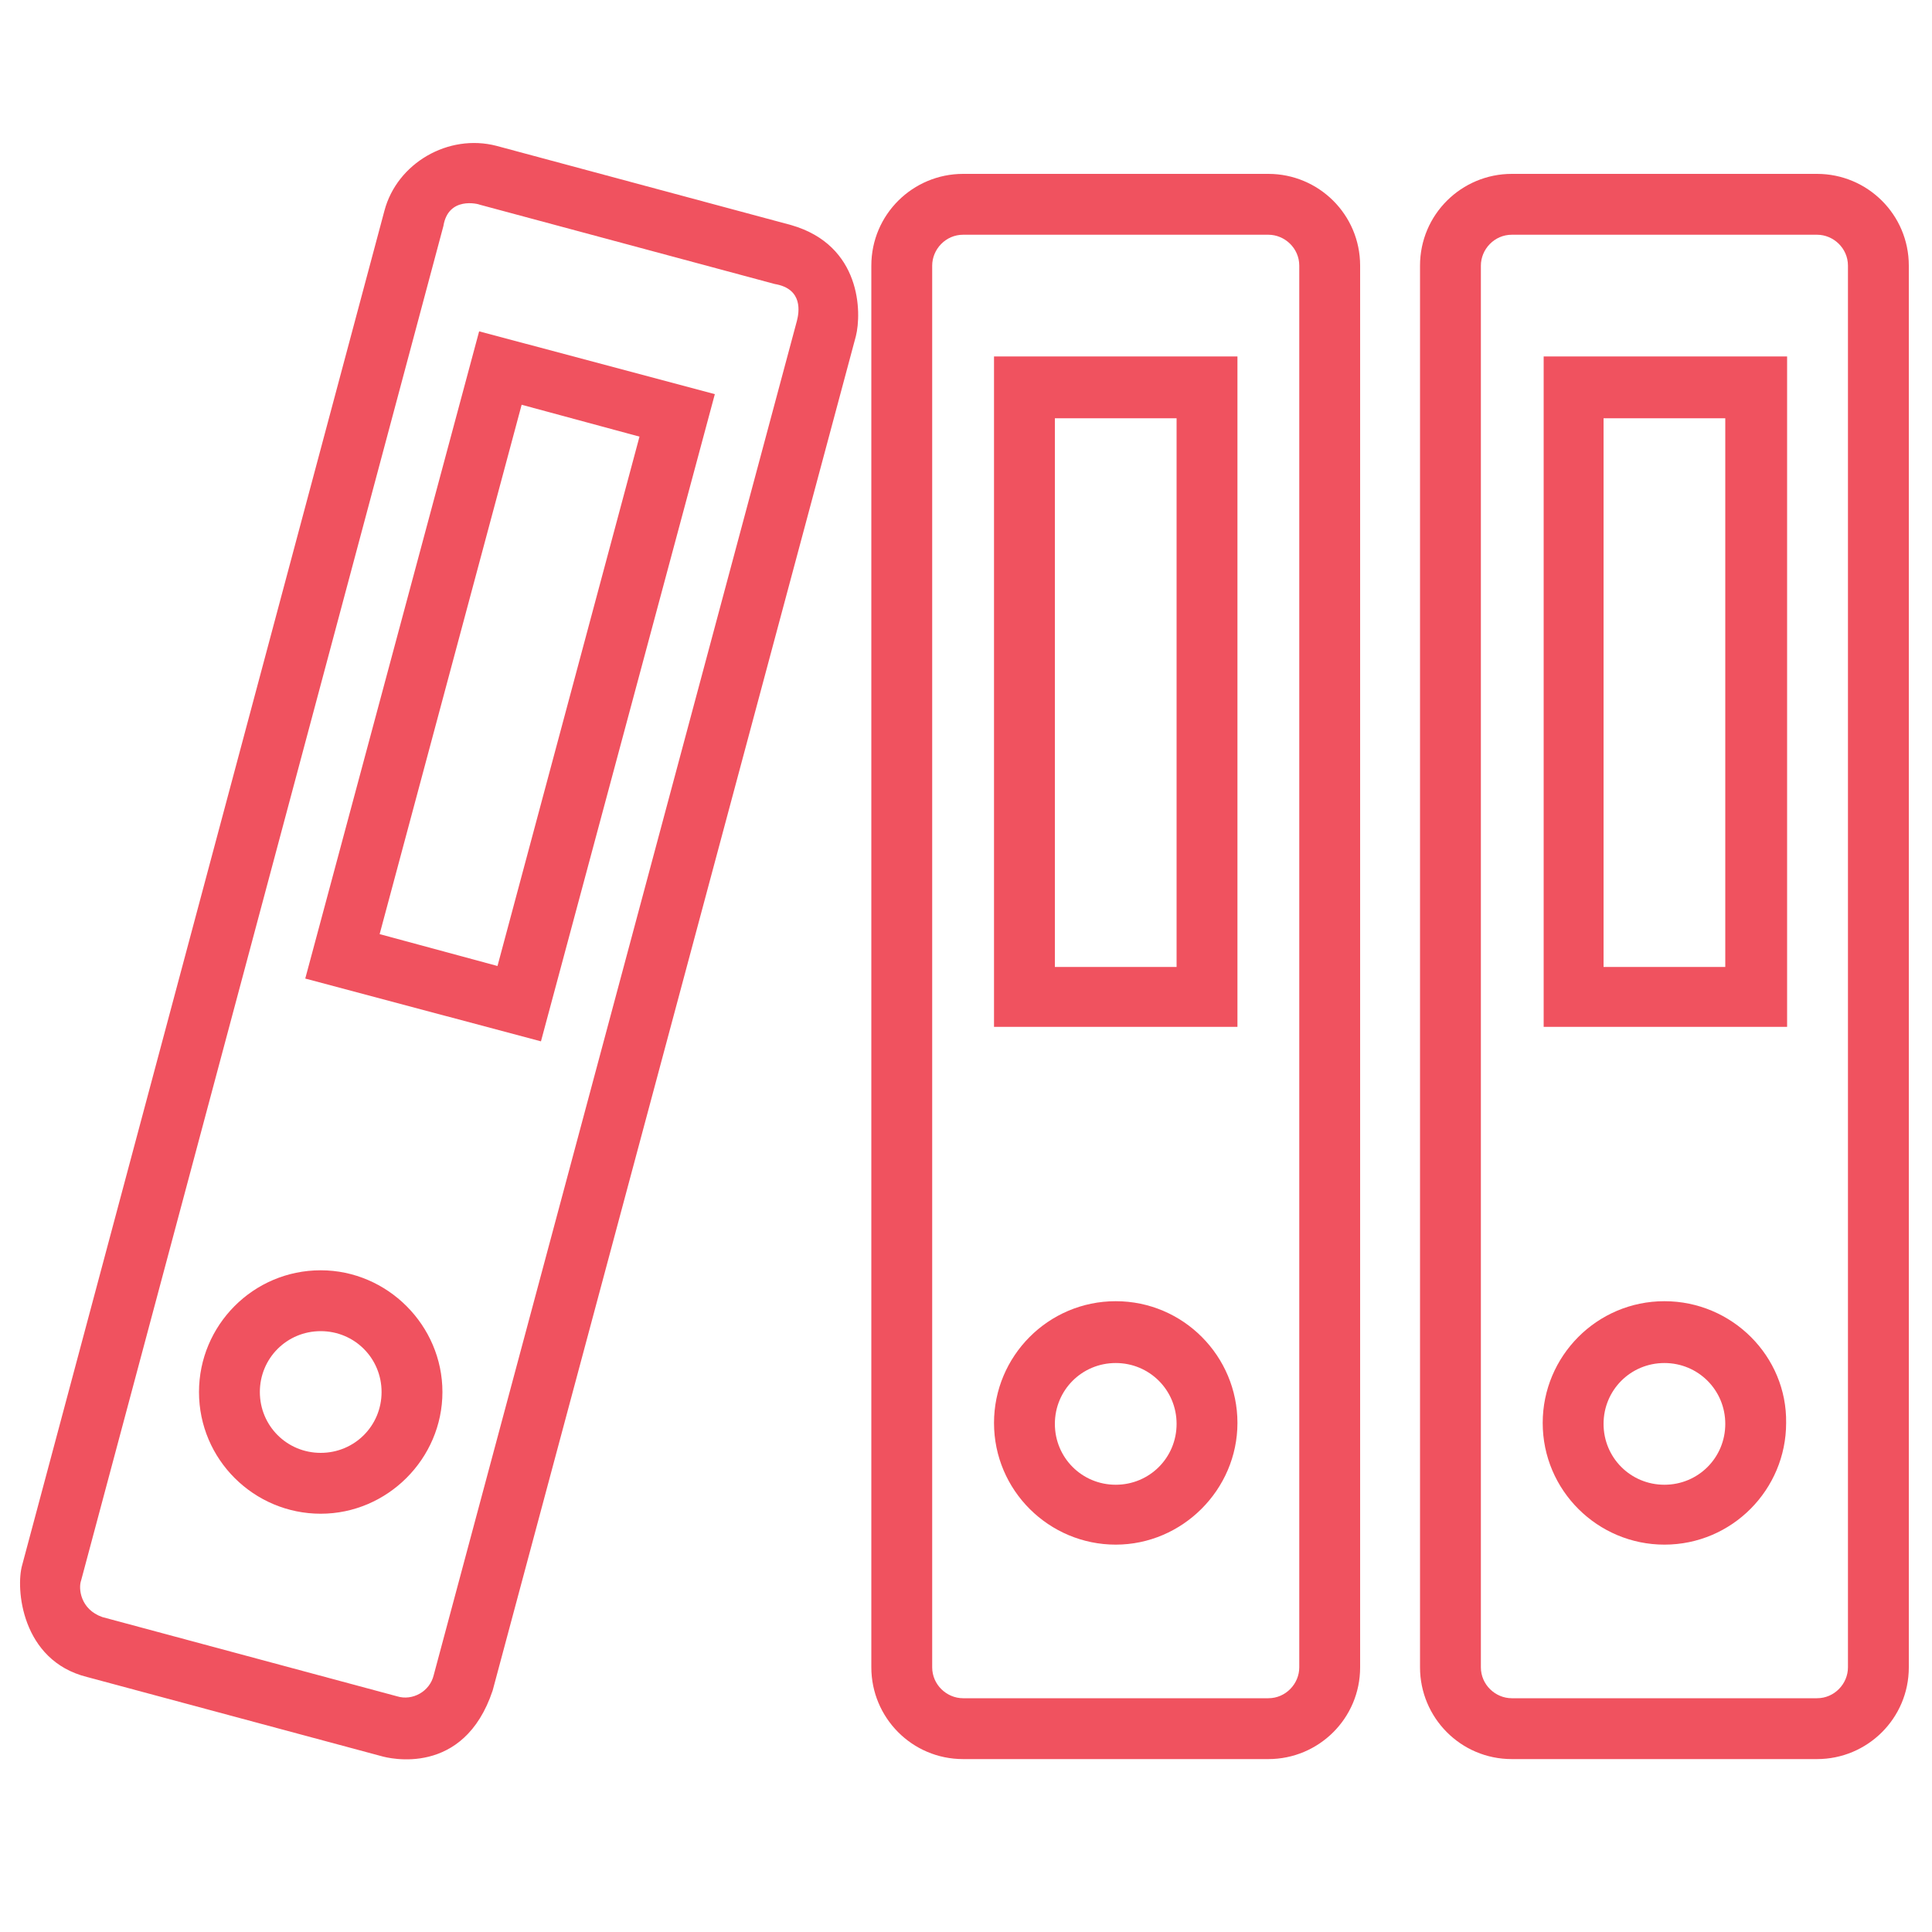
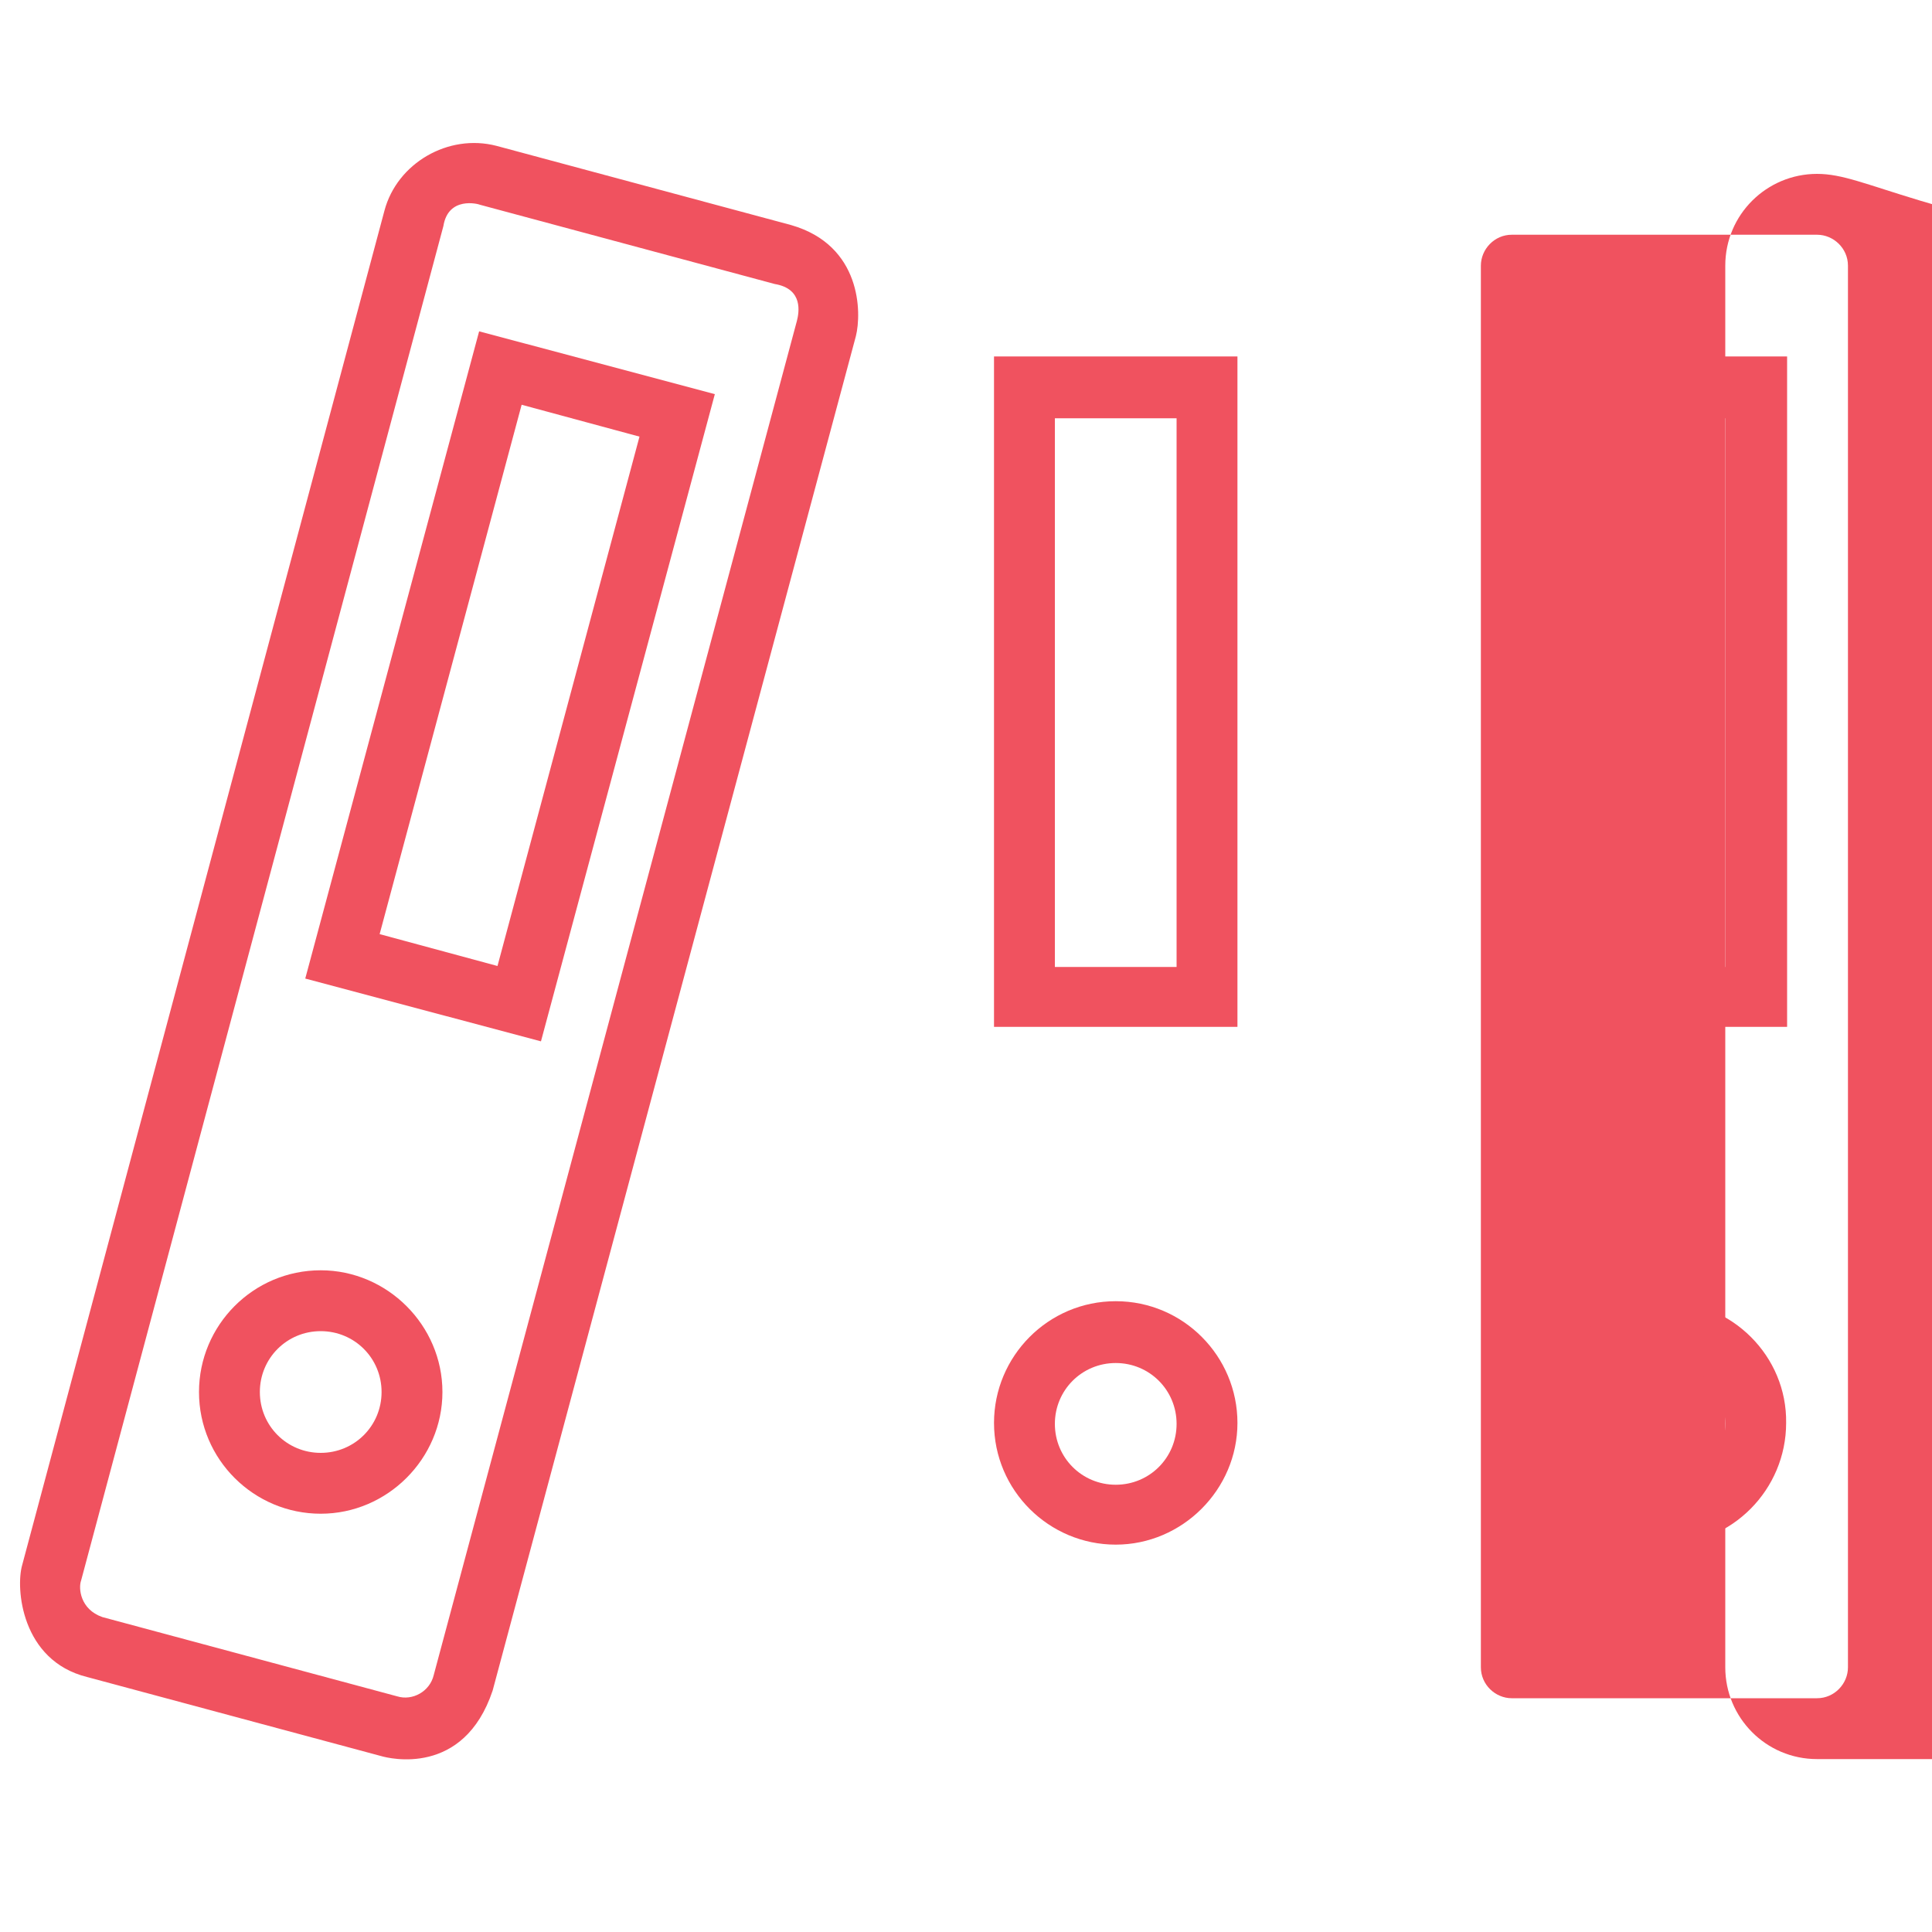
<svg xmlns="http://www.w3.org/2000/svg" id="Layer_1" x="0px" y="0px" viewBox="0 0 200 200" style="enable-background:new 0 0 200 200;" xml:space="preserve" fill="#F0525F">
  <path d="M82.5,33.2L44.9,173.4c-0.4,1.7-2.2,2.7-3.8,2.2l-30.5-8.2c-2.3-0.8-2.5-3-2.2-3.8L45.9,23.4c0.5-3.1,3.6-2.3,3.8-2.2 l30.5,8.2C83.2,29.9,82.7,32.4,82.5,33.2z M81.9,23.3l-30.5-8.2c-5-1.3-10.3,1.8-11.6,6.7L2.3,162c-0.7,2.4-0.1,9.9,6.7,11.6 l30.5,8.2C40.2,182,48,184,51,175L88.6,34.8C89.2,32.4,89.2,25.4,81.9,23.3L81.9,23.3z" />
  <path d="M66.2,45.2L51.5,100l-12.2-3.3L54,41.9L66.2,45.2z M31.6,101.3l24.4,6.5l18-67l-24.4-6.5L31.6,101.3z" />
-   <path d="M134.5,172.6c0,1.7-1.4,3.2-3.2,3.2H99.7c-1.7,0-3.2-1.4-3.2-3.2V27.5c0-1.7,1.4-3.2,3.2-3.2h31.6c1.7,0,3.2,1.4,3.2,3.2 V172.6z M131.3,18H99.7c-5.2,0-9.5,4.2-9.5,9.5v145.1c0,5.2,4.2,9.5,9.5,9.5h31.6c5.2,0,9.5-4.2,9.5-9.5V27.5 C140.8,22.2,136.5,18,131.3,18z" />
  <path d="M109.2,43.3h12.6v56.8h-12.6V43.3z M102.9,106.3h25.2V36.9h-25.2V106.3z" />
  <path d="M115.5,153.7c-3.5,0-6.3-2.8-6.3-6.3s2.8-6.3,6.3-6.3s6.3,2.8,6.3,6.3S119,153.7,115.5,153.7z M115.5,134.7 c-7,0-12.6,5.7-12.6,12.6c0,7,5.7,12.6,12.6,12.6s12.6-5.7,12.6-12.6C128.1,140.4,122.5,134.7,115.5,134.7z" />
  <path d="M33.2,150.4c-3.5,0-6.3-2.8-6.3-6.3c0-3.5,2.8-6.3,6.3-6.3s6.3,2.8,6.3,6.3C39.5,147.6,36.7,150.4,33.2,150.4z M33.2,131.5 c-7,0-12.6,5.7-12.6,12.6c0,7,5.7,12.6,12.6,12.6s12.6-5.7,12.6-12.6C45.8,137.2,40.1,131.5,33.2,131.5z" />
-   <path d="M191.3,172.6c0,1.7-1.4,3.2-3.2,3.2h-31.6c-1.7,0-3.2-1.4-3.2-3.2V27.5c0-1.7,1.4-3.2,3.2-3.2h31.6c1.7,0,3.2,1.4,3.2,3.2 V172.6z M188.1,18h-31.6c-5.2,0-9.5,4.2-9.5,9.5v145.1c0,5.2,4.2,9.5,9.5,9.5h31.6c5.2,0,9.5-4.2,9.5-9.5V27.5 C197.6,22.2,193.3,18,188.1,18z" />
+   <path d="M191.3,172.6c0,1.7-1.4,3.2-3.2,3.2h-31.6c-1.7,0-3.2-1.4-3.2-3.2V27.5c0-1.7,1.4-3.2,3.2-3.2h31.6c1.7,0,3.2,1.4,3.2,3.2 V172.6z M188.1,18c-5.2,0-9.5,4.2-9.5,9.5v145.1c0,5.2,4.2,9.5,9.5,9.5h31.6c5.2,0,9.5-4.2,9.5-9.5V27.5 C197.6,22.2,193.3,18,188.1,18z" />
  <path d="M166,43.3h12.6v56.8H166V43.3z M159.7,106.3H185V36.9h-25.2V106.3z" />
  <path d="M172.3,153.7c-3.5,0-6.3-2.8-6.3-6.3s2.8-6.3,6.3-6.3c3.5,0,6.3,2.8,6.3,6.3S175.8,153.7,172.3,153.7z M172.3,134.7 c-7,0-12.6,5.7-12.6,12.6c0,7,5.7,12.6,12.6,12.6c7,0,12.6-5.7,12.6-12.6C185,140.4,179.3,134.7,172.3,134.7z" />
</svg>